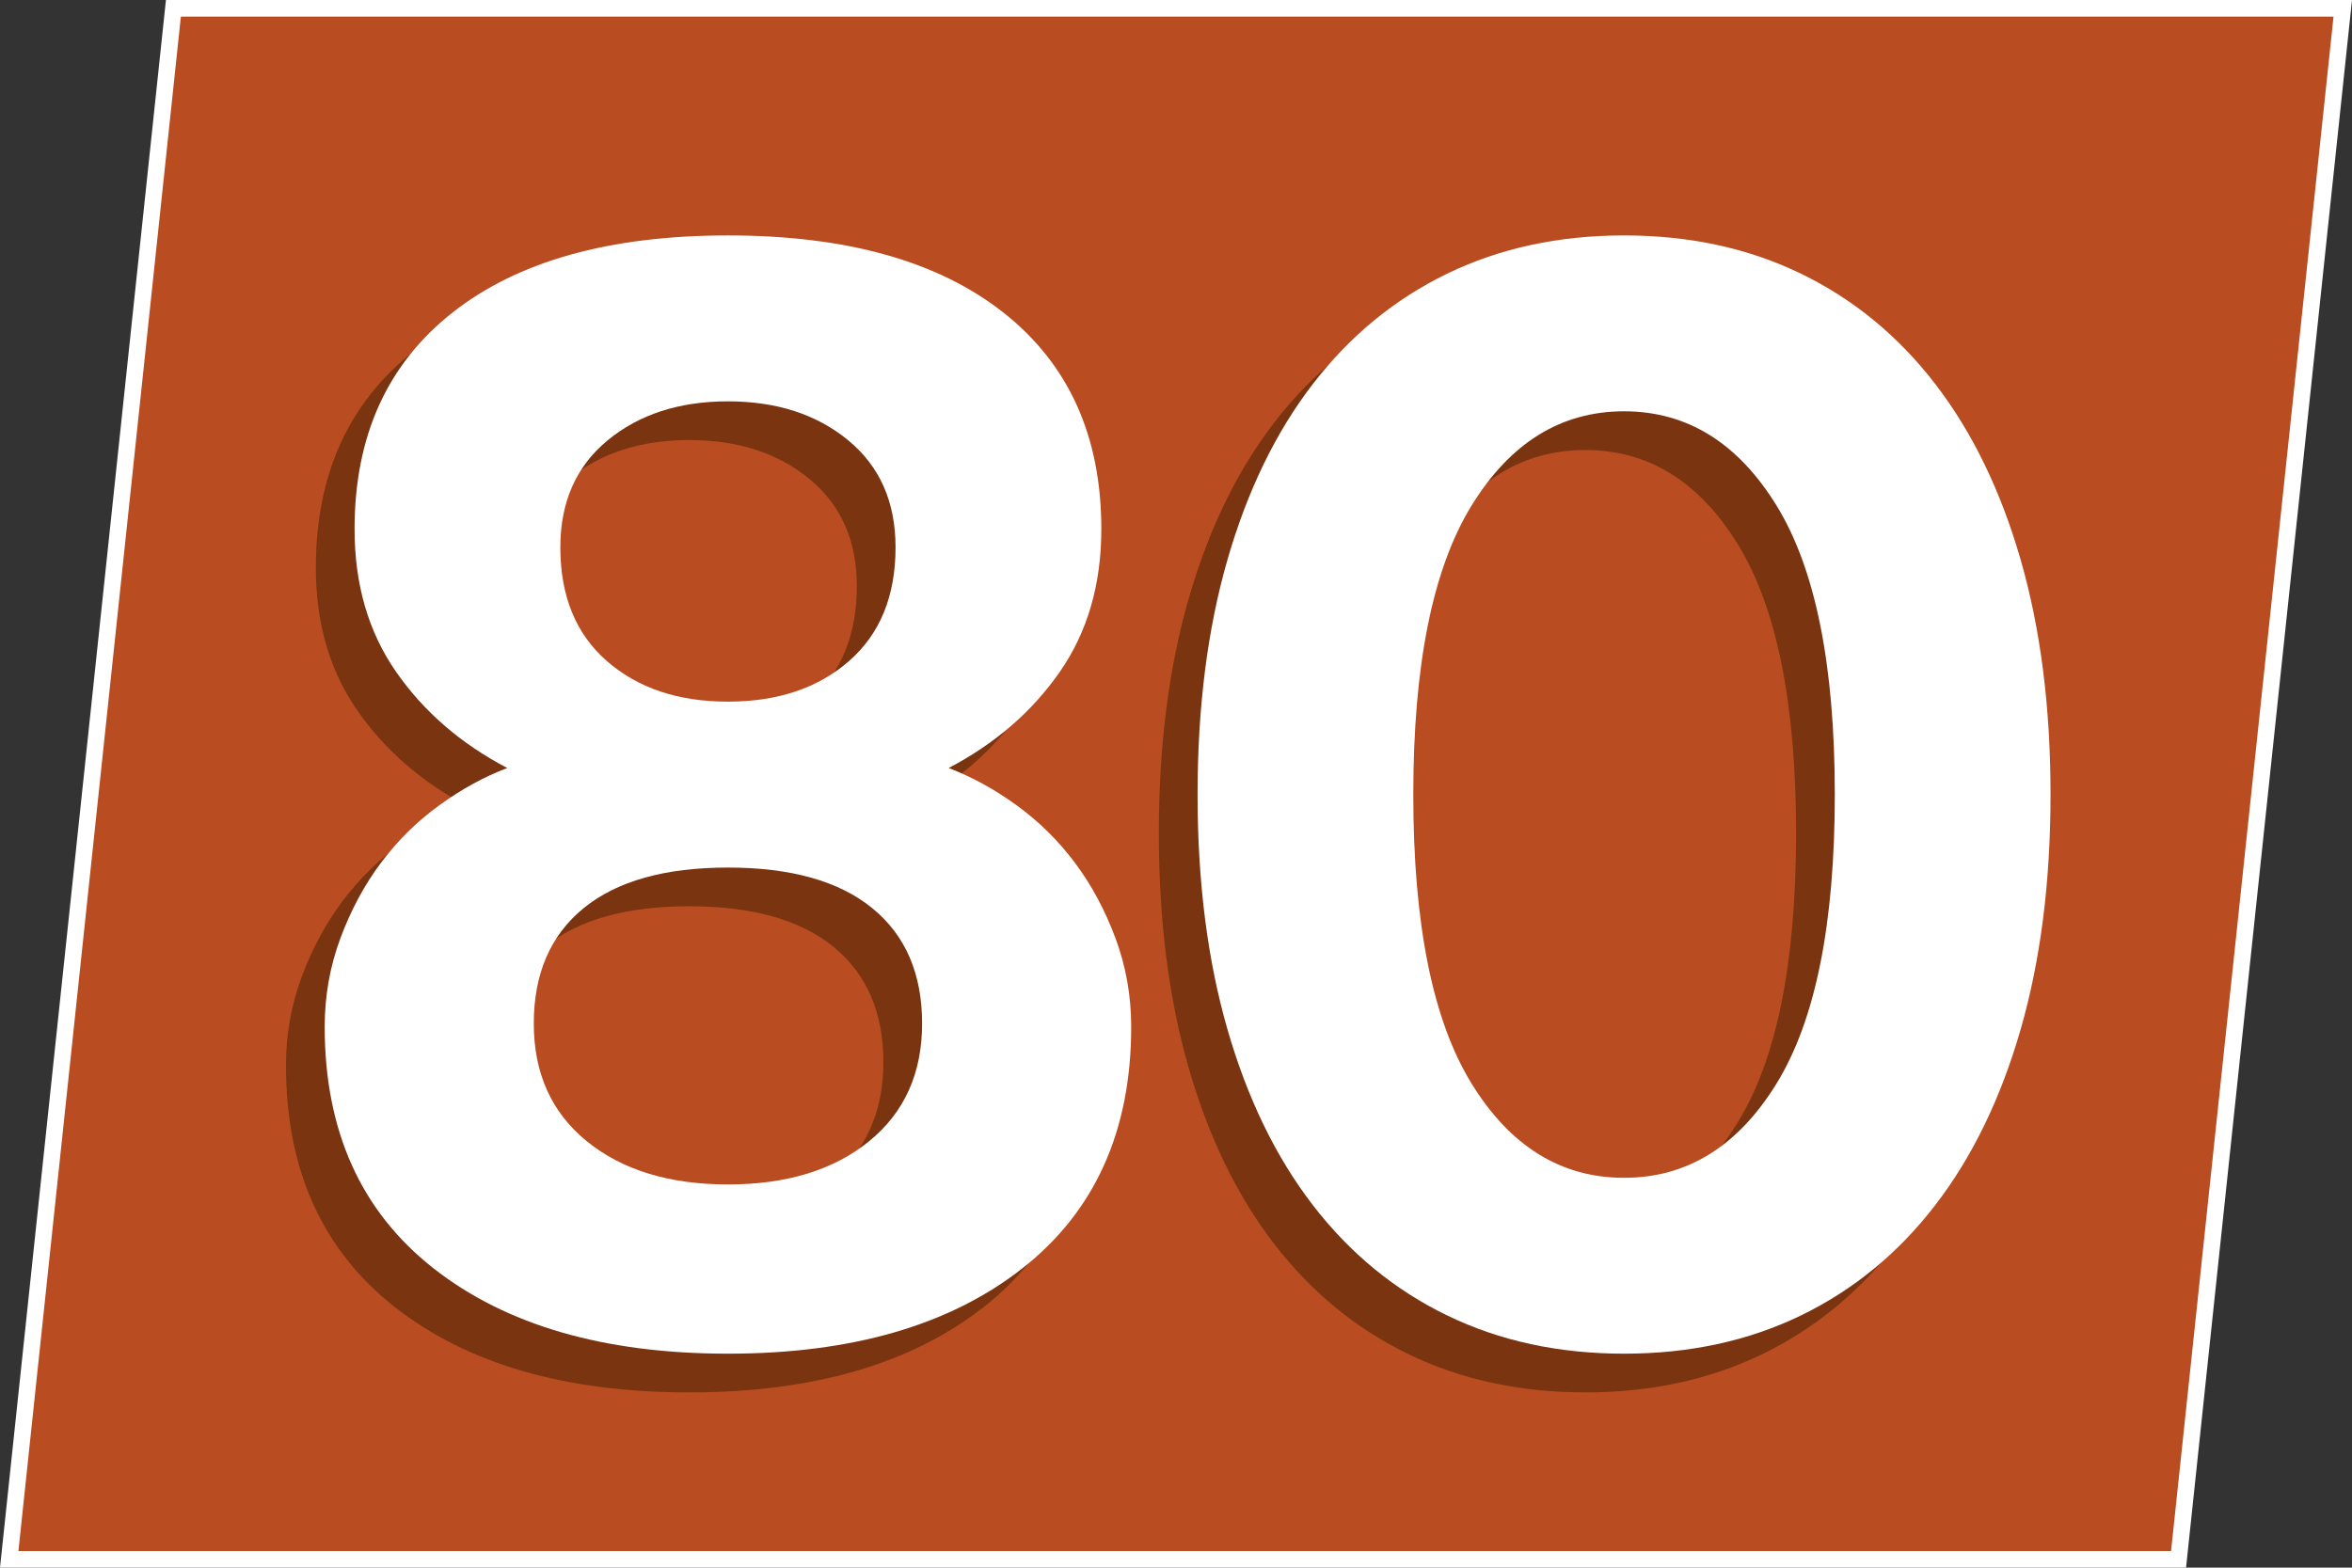
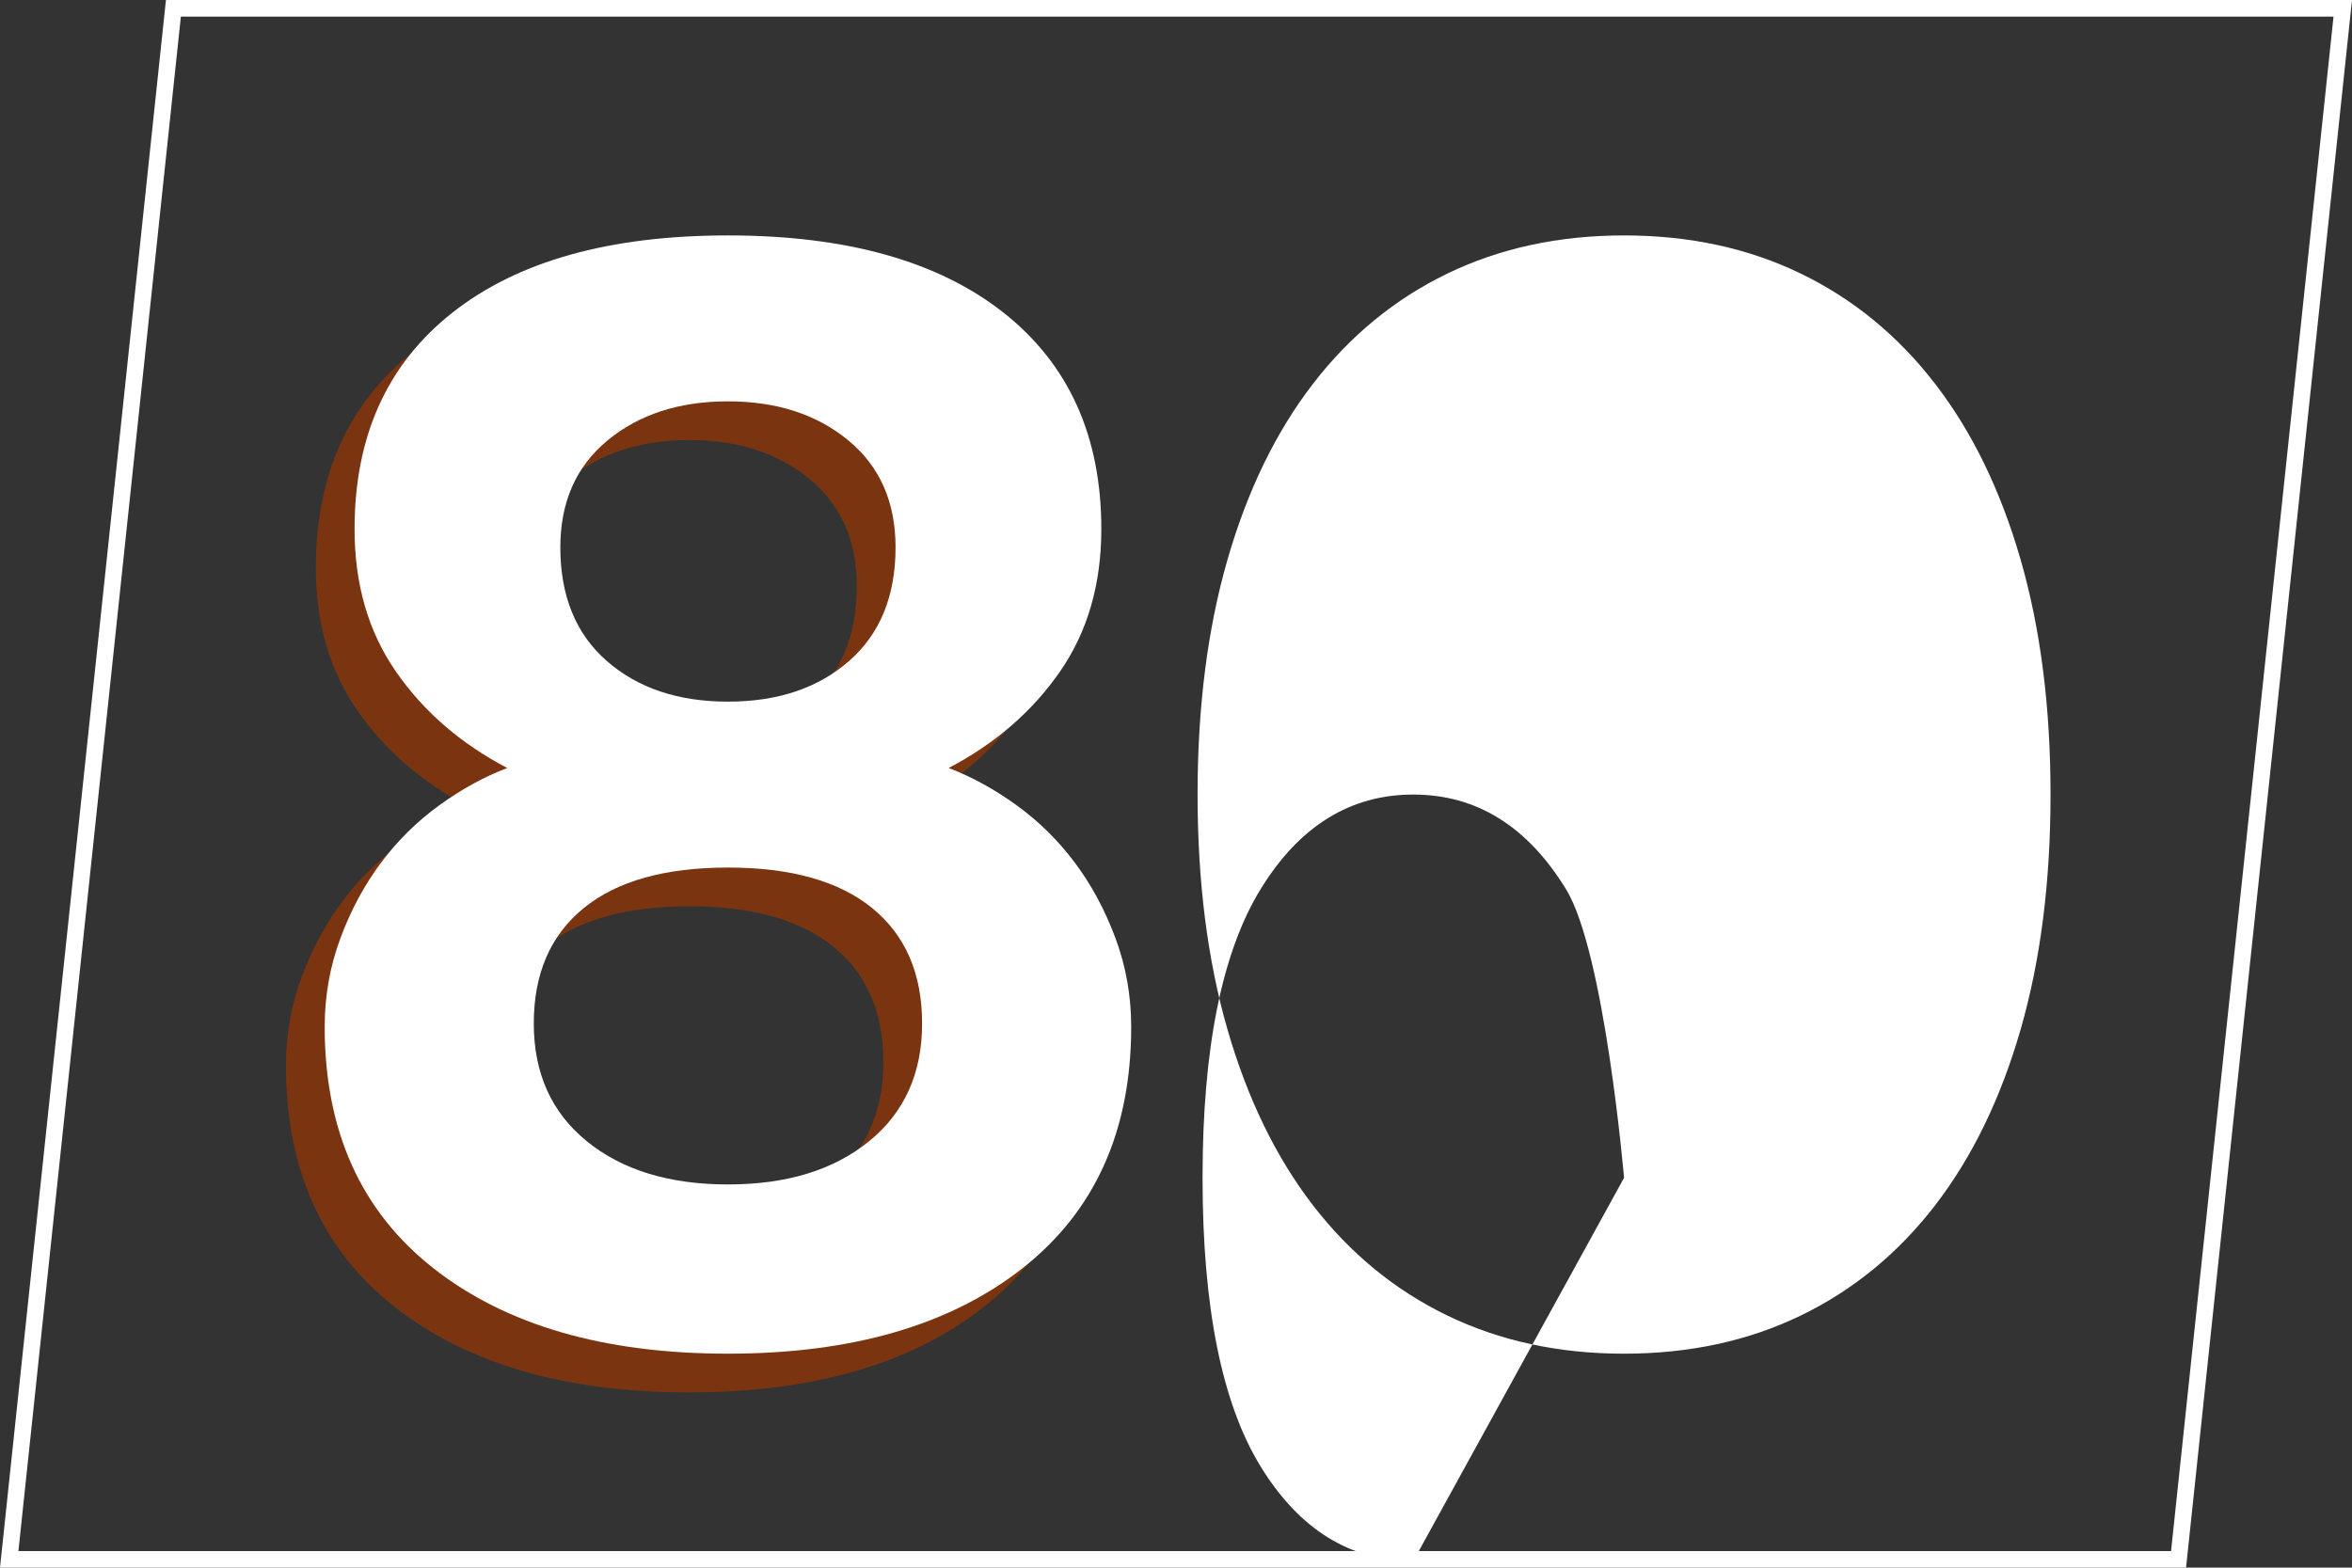
<svg xmlns="http://www.w3.org/2000/svg" viewBox="0 0 425.2 283.46">
  <rect x="0" y="0" width="425.2" height="283.46" fill="#333333" stroke="none" />
  <defs>
    <style>
      .cls-1 {
        fill: #b94c20;
      }

      .cls-2 {
        fill: #fff;
      }

      .cls-3 {
        fill: #7b3410;
      }
    </style>
  </defs>
  <g id="fonds">
    <g>
-       <polygon class="cls-1" points="1.67 281.96 31.35 1.5 423.53 1.5 393.85 281.96 1.67 281.96" />
      <path class="cls-2" d="M421.86,3l-29.37,277.46H3.33L32.7,3h389.16M425.2,0H30L0,283.46h395.2L425.2,0h0Z" />
    </g>
  </g>
  <g id="numeros">
    <g>
      <path class="cls-3" d="M124.6,49.57c21.4,0,38,4.65,49.8,13.95,11.8,9.3,17.7,22.35,17.7,39.15,0,10-2.5,18.6-7.5,25.8-5,7.2-11.7,13-20.1,17.4,4.2,1.6,8.3,3.85,12.3,6.75,4,2.9,7.5,6.35,10.5,10.35,3,4,5.45,8.55,7.35,13.65,1.9,5.1,2.85,10.45,2.85,16.05,0,18.8-6.55,33.35-19.65,43.65-13.1,10.3-30.85,15.45-53.25,15.45s-40.15-5.15-53.25-15.45c-13.1-10.3-19.65-24.85-19.65-43.65,0-5.6.95-10.95,2.85-16.05,1.9-5.1,4.35-9.65,7.35-13.65,3-4,6.5-7.45,10.5-10.35,4-2.9,8.1-5.15,12.3-6.75-8.4-4.4-15.1-10.2-20.1-17.4-5-7.2-7.5-15.8-7.5-25.8,0-16.8,5.9-29.85,17.7-39.15,11.8-9.3,28.4-13.95,49.8-13.95ZM124.6,221.17c10.6,0,19.1-2.6,25.5-7.8,6.4-5.2,9.6-12.3,9.6-21.3s-3-15.95-9-20.85c-6-4.9-14.7-7.35-26.1-7.35s-20.1,2.45-26.1,7.35c-6,4.9-9,11.85-9,20.85s3.2,16.1,9.6,21.3c6.4,5.2,14.9,7.8,25.5,7.8ZM124.6,133.87c9,0,16.3-2.45,21.9-7.35,5.6-4.9,8.4-11.75,8.4-20.55,0-8.2-2.85-14.65-8.55-19.35-5.7-4.7-12.95-7.05-21.75-7.05s-16.05,2.35-21.75,7.05c-5.7,4.7-8.55,11.15-8.55,19.35,0,8.8,2.8,15.65,8.4,20.55,5.6,4.9,12.9,7.35,21.9,7.35Z" />
-       <path class="cls-3" d="M286.6,49.57c11.8,0,22.45,2.3,31.95,6.9,9.5,4.6,17.6,11.25,24.3,19.95,6.7,8.7,11.85,19.3,15.45,31.8,3.6,12.5,5.4,26.65,5.4,42.45s-1.8,29.95-5.4,42.45c-3.6,12.5-8.75,23.1-15.45,31.8-6.7,8.7-14.8,15.35-24.3,19.95-9.5,4.6-20.15,6.9-31.95,6.9s-22.45-2.3-31.95-6.9c-9.5-4.6-17.6-11.25-24.3-19.95-6.7-8.7-11.85-19.3-15.45-31.8-3.6-12.5-5.4-26.65-5.4-42.45s1.8-29.95,5.4-42.45c3.6-12.5,8.75-23.1,15.45-31.8,6.7-8.7,14.8-15.35,24.3-19.95,9.5-4.6,20.15-6.9,31.95-6.9ZM286.6,219.97c11.4,0,20.6-5.7,27.6-17.1,7-11.4,10.5-28.8,10.5-52.2s-3.5-40.8-10.5-52.2c-7-11.4-16.2-17.1-27.6-17.1s-20.6,5.7-27.6,17.1c-7,11.4-10.5,28.8-10.5,52.2s3.5,40.8,10.5,52.2c7,11.4,16.2,17.1,27.6,17.1Z" />
    </g>
    <g>
      <path class="cls-2" d="M131.6,42.57c21.4,0,38,4.65,49.8,13.95,11.8,9.3,17.7,22.35,17.7,39.15,0,10-2.5,18.6-7.5,25.8-5,7.2-11.7,13-20.1,17.4,4.2,1.6,8.3,3.85,12.3,6.75,4,2.9,7.5,6.35,10.5,10.35,3,4,5.45,8.55,7.35,13.65,1.9,5.1,2.85,10.45,2.85,16.05,0,18.8-6.55,33.35-19.65,43.65-13.1,10.3-30.85,15.45-53.25,15.45s-40.15-5.15-53.25-15.45c-13.1-10.3-19.65-24.85-19.65-43.65,0-5.6.95-10.95,2.85-16.05,1.9-5.1,4.35-9.65,7.35-13.65,3-4,6.5-7.45,10.5-10.35,4-2.9,8.1-5.15,12.3-6.75-8.4-4.4-15.1-10.2-20.1-17.4-5-7.2-7.5-15.8-7.5-25.8,0-16.8,5.9-29.85,17.7-39.15,11.8-9.3,28.4-13.95,49.8-13.95ZM131.6,214.17c10.6,0,19.1-2.6,25.5-7.8,6.4-5.2,9.6-12.3,9.6-21.3s-3-15.95-9-20.85c-6-4.9-14.7-7.35-26.1-7.35s-20.1,2.45-26.1,7.35c-6,4.9-9,11.85-9,20.85s3.2,16.1,9.6,21.3c6.4,5.2,14.9,7.8,25.5,7.8ZM131.6,126.87c9,0,16.3-2.45,21.9-7.35,5.6-4.9,8.4-11.75,8.4-20.55,0-8.2-2.85-14.65-8.55-19.35-5.7-4.7-12.95-7.05-21.75-7.05s-16.05,2.35-21.75,7.05c-5.7,4.7-8.55,11.15-8.55,19.35,0,8.8,2.8,15.65,8.4,20.55,5.6,4.9,12.9,7.35,21.9,7.35Z" />
-       <path class="cls-2" d="M293.6,42.57c11.8,0,22.45,2.3,31.95,6.9,9.5,4.6,17.6,11.25,24.3,19.95,6.7,8.7,11.85,19.3,15.45,31.8,3.6,12.5,5.4,26.65,5.4,42.45s-1.8,29.95-5.4,42.45c-3.6,12.5-8.75,23.1-15.45,31.8-6.7,8.7-14.8,15.35-24.3,19.95-9.5,4.6-20.15,6.9-31.95,6.9s-22.45-2.3-31.95-6.9c-9.5-4.6-17.6-11.25-24.3-19.95-6.7-8.7-11.85-19.3-15.45-31.8-3.6-12.5-5.4-26.65-5.4-42.45s1.8-29.95,5.4-42.45c3.6-12.5,8.75-23.1,15.45-31.8,6.7-8.7,14.8-15.35,24.3-19.95,9.5-4.6,20.15-6.9,31.95-6.9ZM293.6,212.97c11.4,0,20.6-5.7,27.6-17.1,7-11.4,10.5-28.8,10.5-52.2s-3.5-40.8-10.5-52.2c-7-11.4-16.2-17.1-27.6-17.1s-20.6,5.7-27.6,17.1c-7,11.4-10.5,28.8-10.5,52.2s3.5,40.8,10.5,52.2c7,11.4,16.2,17.1,27.6,17.1Z" />
+       <path class="cls-2" d="M293.6,42.57c11.8,0,22.45,2.3,31.95,6.9,9.5,4.6,17.6,11.25,24.3,19.95,6.7,8.7,11.85,19.3,15.45,31.8,3.6,12.5,5.4,26.65,5.4,42.45s-1.8,29.95-5.4,42.45c-3.6,12.5-8.75,23.1-15.45,31.8-6.7,8.7-14.8,15.35-24.3,19.95-9.5,4.6-20.15,6.9-31.95,6.9s-22.45-2.3-31.95-6.9c-9.5-4.6-17.6-11.25-24.3-19.95-6.7-8.7-11.85-19.3-15.45-31.8-3.6-12.5-5.4-26.65-5.4-42.45s1.8-29.95,5.4-42.45c3.6-12.5,8.75-23.1,15.45-31.8,6.7-8.7,14.8-15.35,24.3-19.95,9.5-4.6,20.15-6.9,31.95-6.9ZM293.6,212.97s-3.5-40.8-10.5-52.2c-7-11.4-16.2-17.1-27.6-17.1s-20.6,5.7-27.6,17.1c-7,11.4-10.5,28.8-10.5,52.2s3.5,40.8,10.5,52.2c7,11.4,16.2,17.1,27.6,17.1Z" />
    </g>
  </g>
</svg>